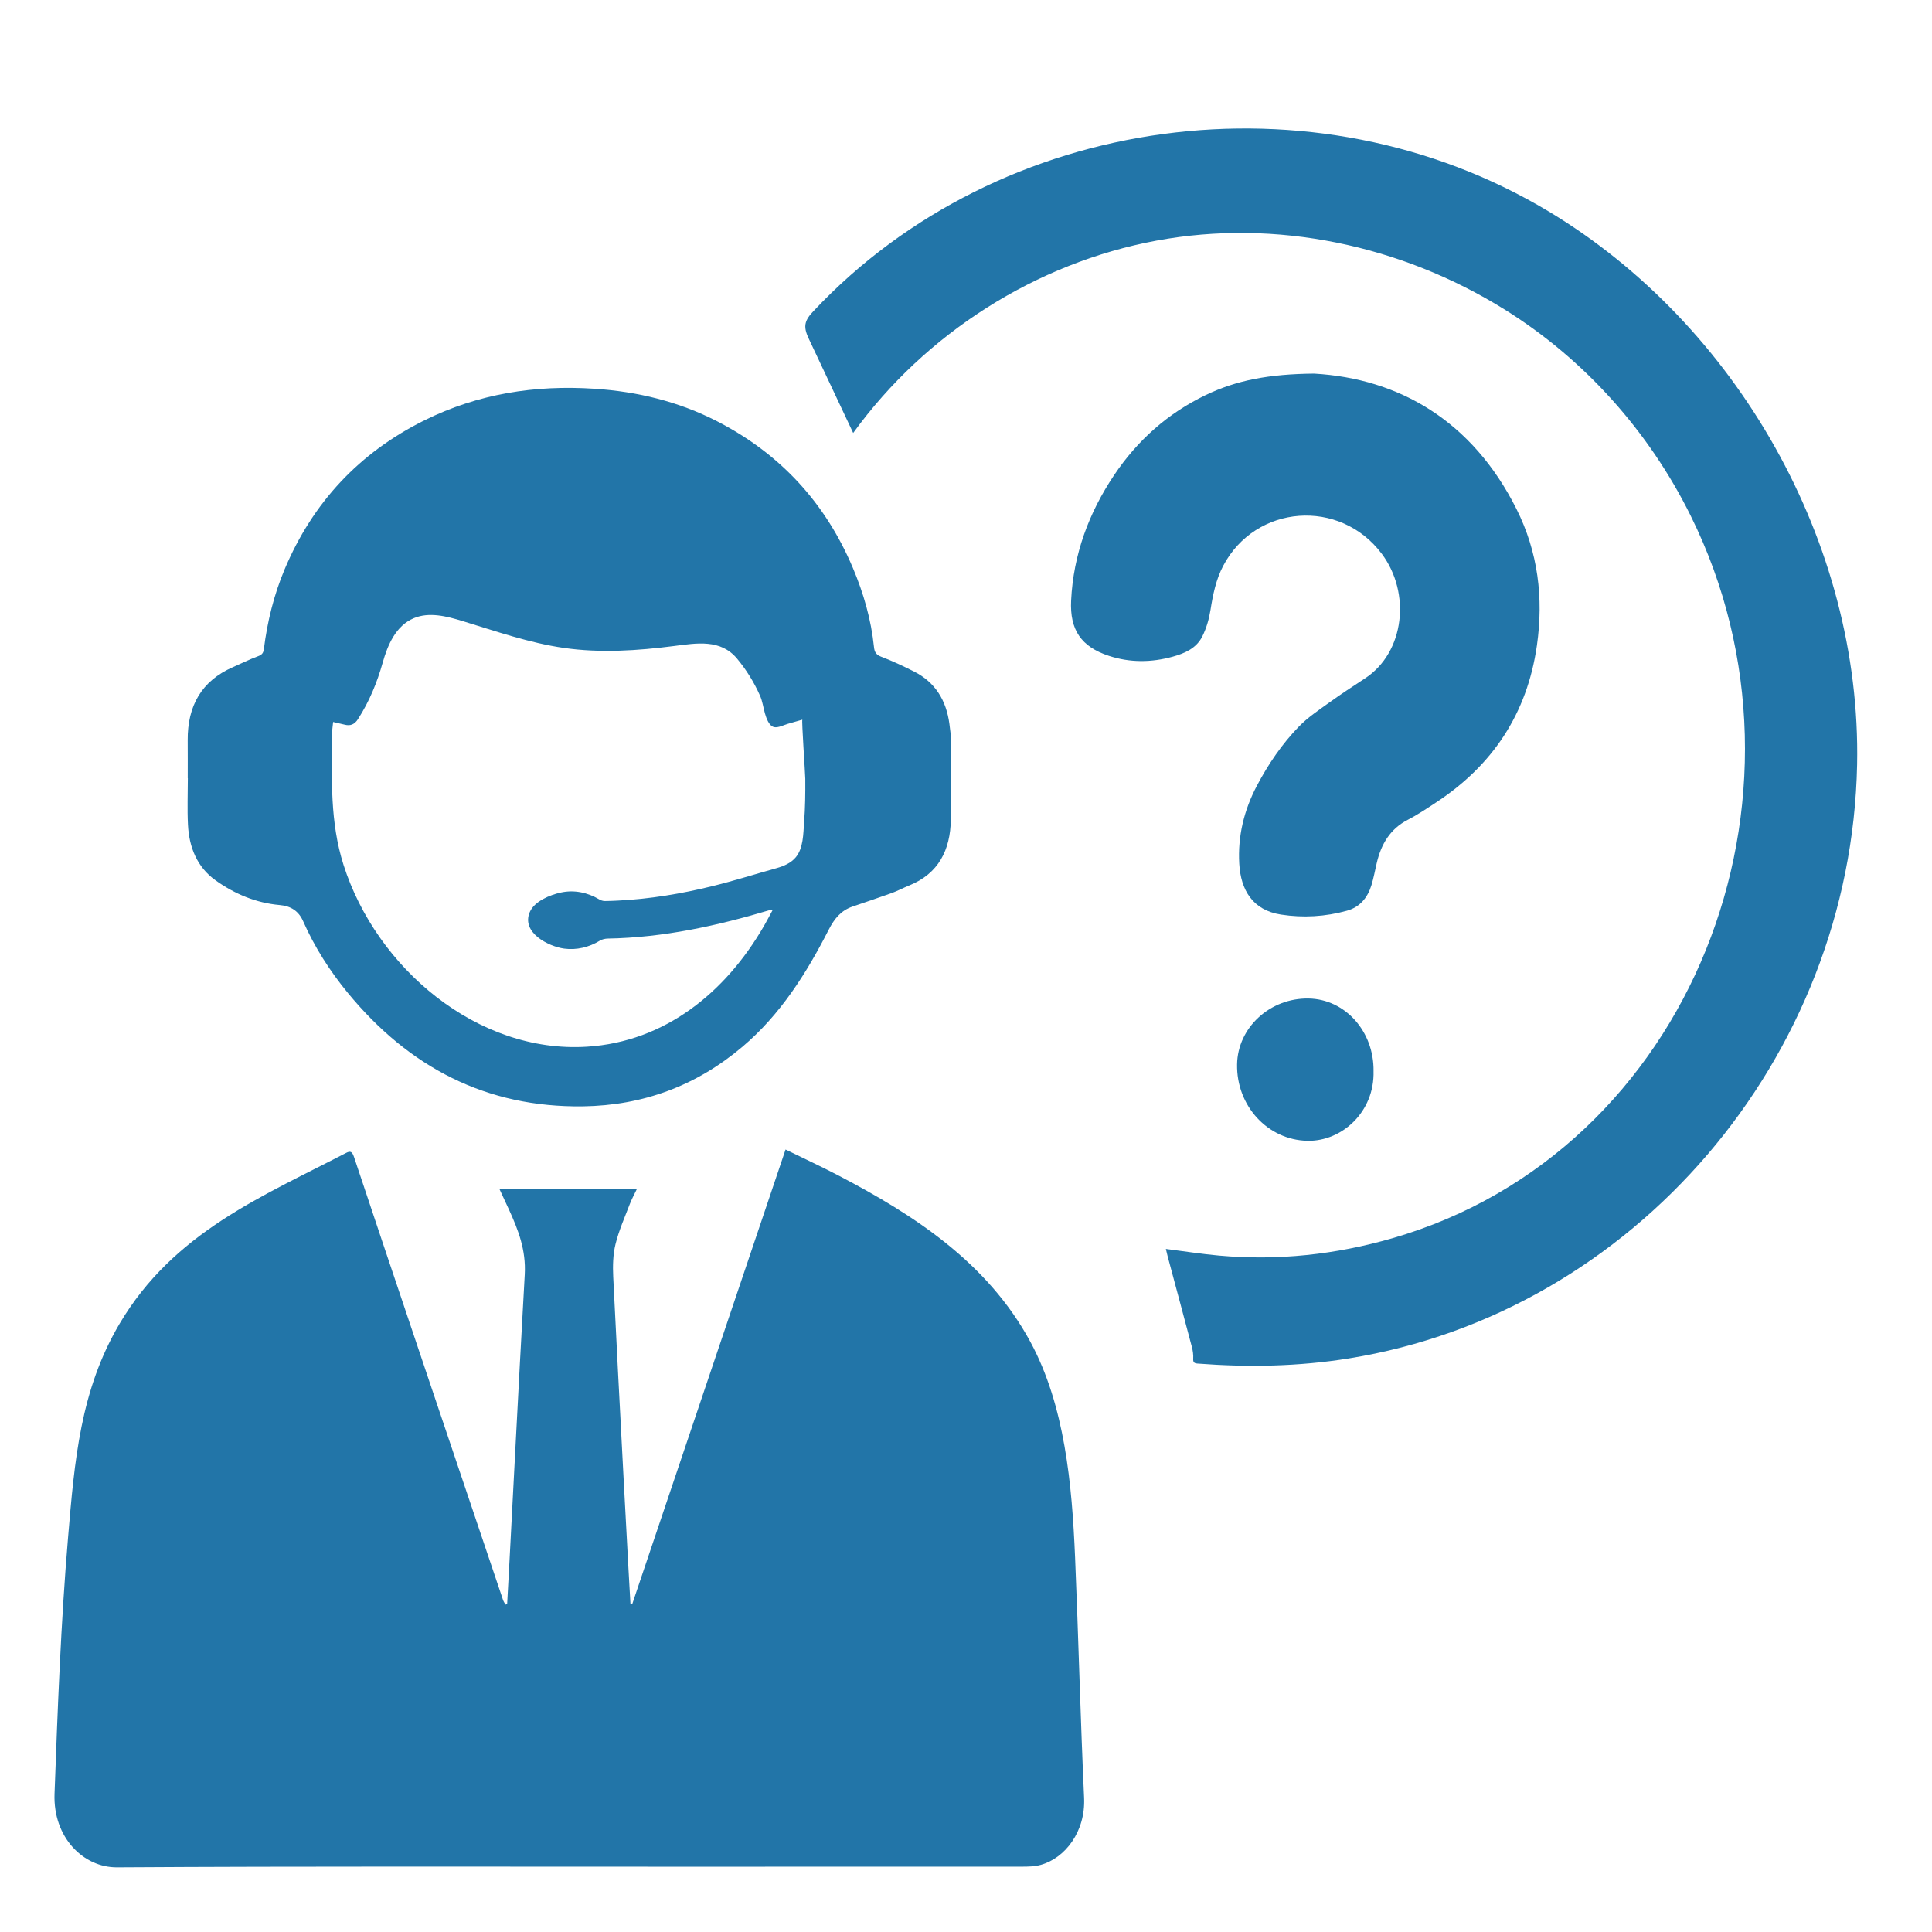
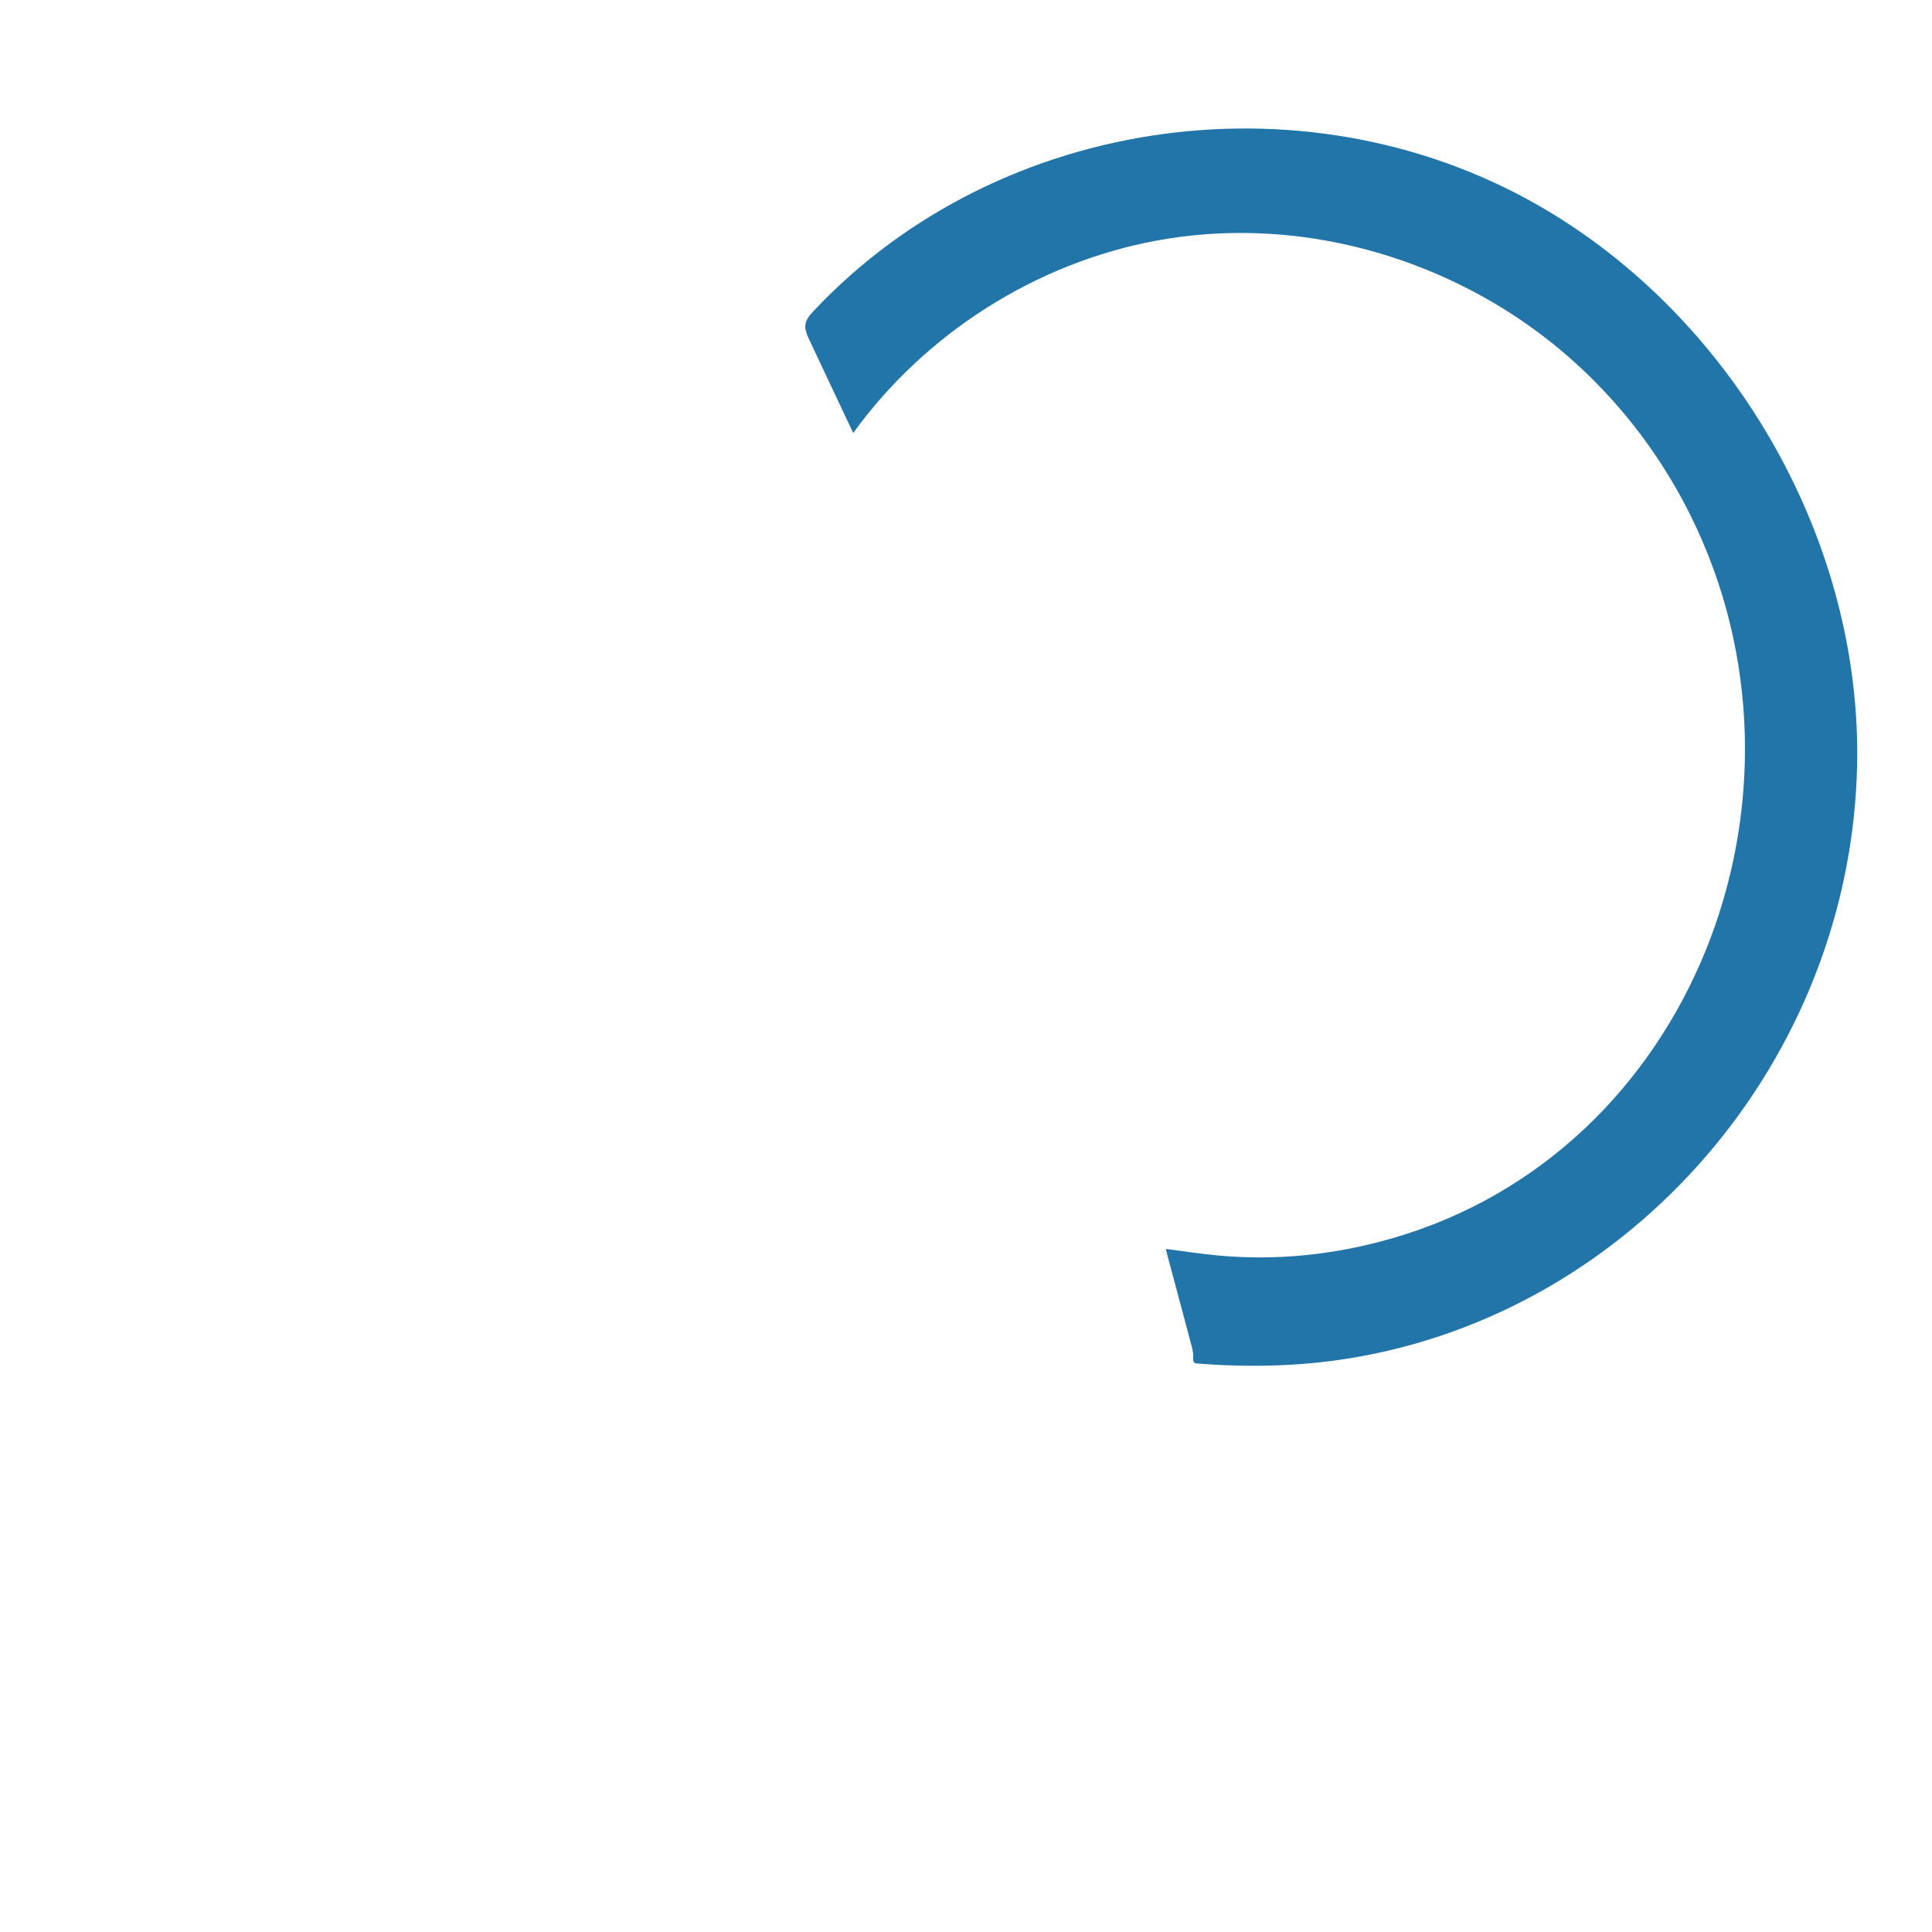
<svg xmlns="http://www.w3.org/2000/svg" id="Ebene_1" version="1.1" viewBox="0 0 240 240">
  <rect width="240" height="240" fill="none" />
-   <path d="M63,199.246c.129-1.879,1.513-29.155,2.186-40.906.174-3.045-.806-5.561-1.968-8.095-.37-.806-.744-1.609-1.183-2.557h17.09c-.33.694-.657,1.277-.895,1.903-.625,1.64-1.348,3.255-1.769,4.965-.314,1.279-.35,2.699-.285,4.042.61,12.597,2.065,39.682,2.141,40.631l.223.029c6.333-18.775,12.666-37.549,19.045-56.461,2.274,1.114,4.52,2.151,6.72,3.305,9.057,4.75,18.322,10.635,23.706,20.615,4.264,7.903,5.155,17.652,5.539,26.734.422,9.967.662,19.916,1.12,29.886.191,4.163-2.337,7.494-5.409,8.331-.752.205-1.556.216-2.336.216-14.168.011-28.335.004-42.503.006-23.297.003-46.594-.064-69.89.08-4.182.026-7.957-3.726-7.758-9.137.391-10.62.782-21.235,1.677-31.819.811-9.591,1.526-18.329,6.404-26.578,6.702-11.334,17.728-15.808,28.148-21.221.533-.277.752-.156.981.535,2.383,7.201,16.508,49.109,18.502,54.996.071.21.205.392.309.587.068-.029.136-.058.204-.087Z" fill="#2275a8" />
  <path d="M144.827,155.146c2.264.288,4.425.631,6.598.827,7.318.659,14.486-.12,21.535-2.152,37.24-10.738,54.3-54.911,37.073-89.732-5.205-10.52-13.241-19.493-23.136-25.649-12.862-8.002-28.407-11.294-43.221-8.552-14.952,2.767-28.71,11.491-37.69,23.899-1.815-3.852-3.629-7.703-5.444-11.555-.29-.615-.587-1.279-.483-1.95.102-.655.566-1.18,1.015-1.658,23.154-24.617,62.173-29.877,91.336-12.342,23.333,14.03,38.84,41.179,38.287,68.705-.733,36.485-27.767,68.061-63.139,73.761-6.241,1.006-12.502,1.119-18.795.638-.391-.03-.569-.136-.539-.604.03-.482-.042-.99-.166-1.46-.991-3.758-2.005-7.51-3.01-11.264-.078-.29-.141-.584-.22-.911Z" fill="#2275a8" />
-   <path d="M118.123,91.981c0-.684-.09-1.373-.184-2.057-.39-2.92-1.756-5.178-4.403-6.508-1.332-.667-2.681-1.312-4.069-1.835-.634-.24-.835-.593-.895-1.186-.355-3.422-1.289-6.682-2.621-9.838-3.448-8.173-9.101-14.235-16.888-18.232-4.78-2.45-9.885-3.683-15.209-4.032-7.371-.488-14.468.615-21.145,3.932-8.03,3.988-13.847,10.151-17.367,18.533-1.323,3.156-2.133,6.455-2.561,9.851-.064.523-.244.732-.728.911-1.062.392-2.082.902-3.118,1.356-3.923,1.717-5.649,4.834-5.619,9.083.013,1.569.004,3.143.004,4.712h.013c0,1.931-.081,3.862.017,5.788.141,2.79,1.126,5.261,3.431,6.904,2.377,1.696,5.037,2.807,7.958,3.064,1.401.122,2.36.745,2.917,2.009,1.43,3.239,3.319,6.189,5.551,8.905,7.611,9.253,17.213,14.262,29.227,14.092,7.448-.109,14.044-2.541,19.783-7.392,4.72-3.988,7.953-9.114,10.737-14.567.69-1.347,1.52-2.367,2.938-2.851,1.632-.562,3.272-1.103,4.891-1.687.737-.27,1.435-.645,2.159-.937,3.64-1.473,5.114-4.389,5.174-8.181.056-3.278.026-6.56.009-9.838ZM99.682,104.457c-.127.754-.359,1.473-.828,2.038-.598.72-1.498,1.102-2.391,1.351-2.644.737-5.266,1.569-7.934,2.225-3.882.956-7.843,1.618-11.836,1.809-.52.025-1.042.05-1.562.05-.227,0-.48-.078-.677-.196-1.457-.87-3.136-1.223-4.798-.857-1.314.289-3.258,1.064-3.843,2.419-1.099,2.544,2.319,4.281,4.271,4.544,1.549.209,3.098-.172,4.43-.985.283-.174.66-.257.998-.262,6.908-.122,13.585-1.587,20.177-3.557.047-.013.103.009.283.031-.368.68-.702,1.325-1.062,1.948-4.781,8.284-12.301,14.392-21.983,15.008-13.609.866-26.158-9.767-30.243-22.554-1.712-5.36-1.463-10.696-1.439-16.248,0-.466.081-.928.137-1.534.527.122.985.222,1.439.336.72.183,1.229-.035,1.649-.689,1.401-2.182,2.368-4.523,3.07-7.018.621-2.208,1.633-4.585,3.866-5.524,1.905-.801,4.073-.245,6.047.357,4.156,1.268,8.293,2.719,12.606,3.339,4.542.653,9.141.342,13.673-.238,2.825-.362,5.783-.885,7.824,1.563,1.156,1.386,2.118,2.938,2.852,4.595.312.703.406,1.477.617,2.213.16.558.495,1.569,1.148,1.707.495.105,1.235-.278,1.708-.414.597-.172,1.195-.342,1.792-.515-.112.032.358,6.71.363,7.352.013,1.791-.007,3.585-.145,5.372-.056.727-.075,1.548-.207,2.332Z" fill="#2275a8" />
-   <path d="M163.257,46.412c10.498.609,19.614,5.825,25.127,16.821,2.674,5.334,3.384,11.041,2.536,16.958-1.216,8.486-5.526,14.909-12.558,19.514-1.137.745-2.271,1.512-3.475,2.131-2.218,1.142-3.322,3.051-3.87,5.401-.212.91-.378,1.836-.652,2.727-.479,1.564-1.448,2.725-3.036,3.167-2.691.749-5.44.907-8.197.482-3.52-.543-4.995-3.042-5.186-6.304-.201-3.425.594-6.676,2.185-9.694,1.413-2.68,3.114-5.185,5.212-7.349,1.108-1.142,2.467-2.043,3.764-2.979,1.456-1.05,2.959-2.034,4.461-3.016,4.93-3.225,5.731-10.627,2.069-15.494-5.186-6.894-15.655-6.133-19.686,1.51-.905,1.715-1.28,3.599-1.584,5.514-.178,1.119-.51,2.261-1.016,3.266-.737,1.465-2.175,2.096-3.667,2.508-2.646.731-5.303.757-7.928-.101-3.436-1.123-4.875-3.22-4.698-6.872.279-5.733,2.201-10.905,5.36-15.606,2.9-4.315,6.658-7.65,11.321-9.902,3.834-1.851,7.89-2.631,13.518-2.683Z" fill="#2275a8" />
-   <path d="M170.626,133.051c.143,5.068-3.923,8.752-8.214,8.662-4.932-.102-8.826-4.329-8.738-9.495.077-4.572,4.092-8.266,8.891-8.181,4.543.081,8.126,4.087,8.062,9.013Z" fill="#2275a8" />
</svg>